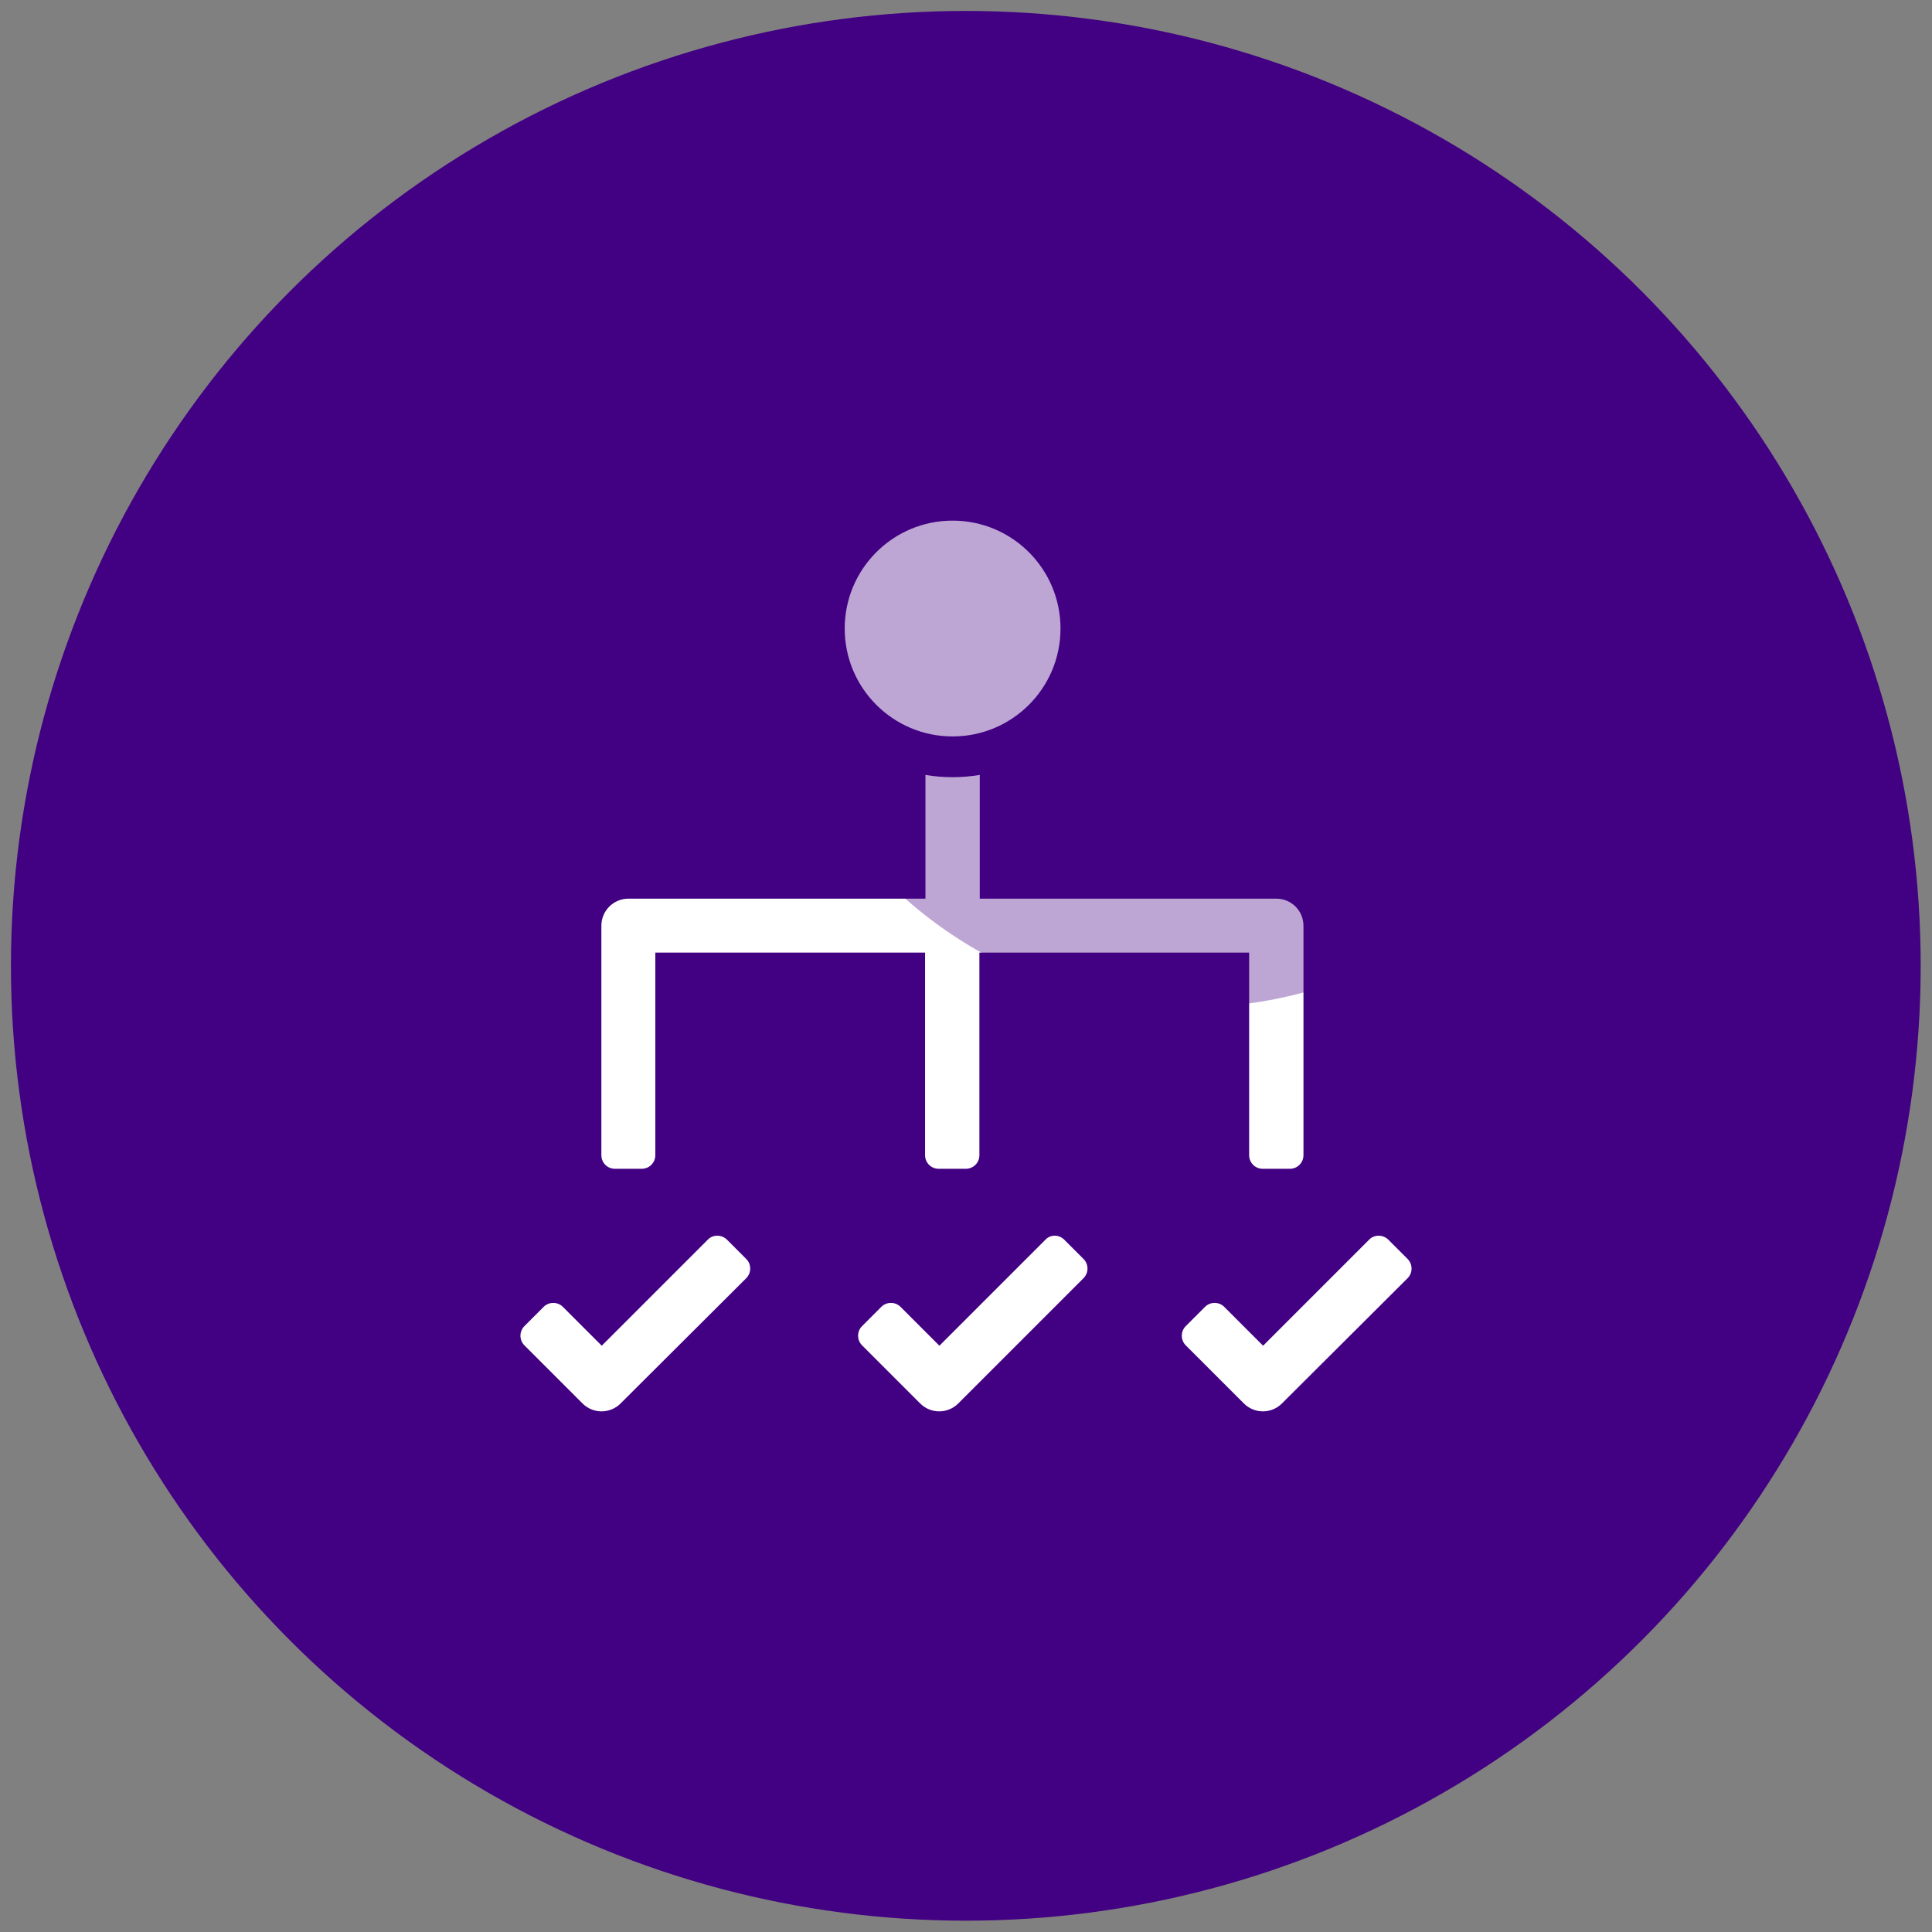
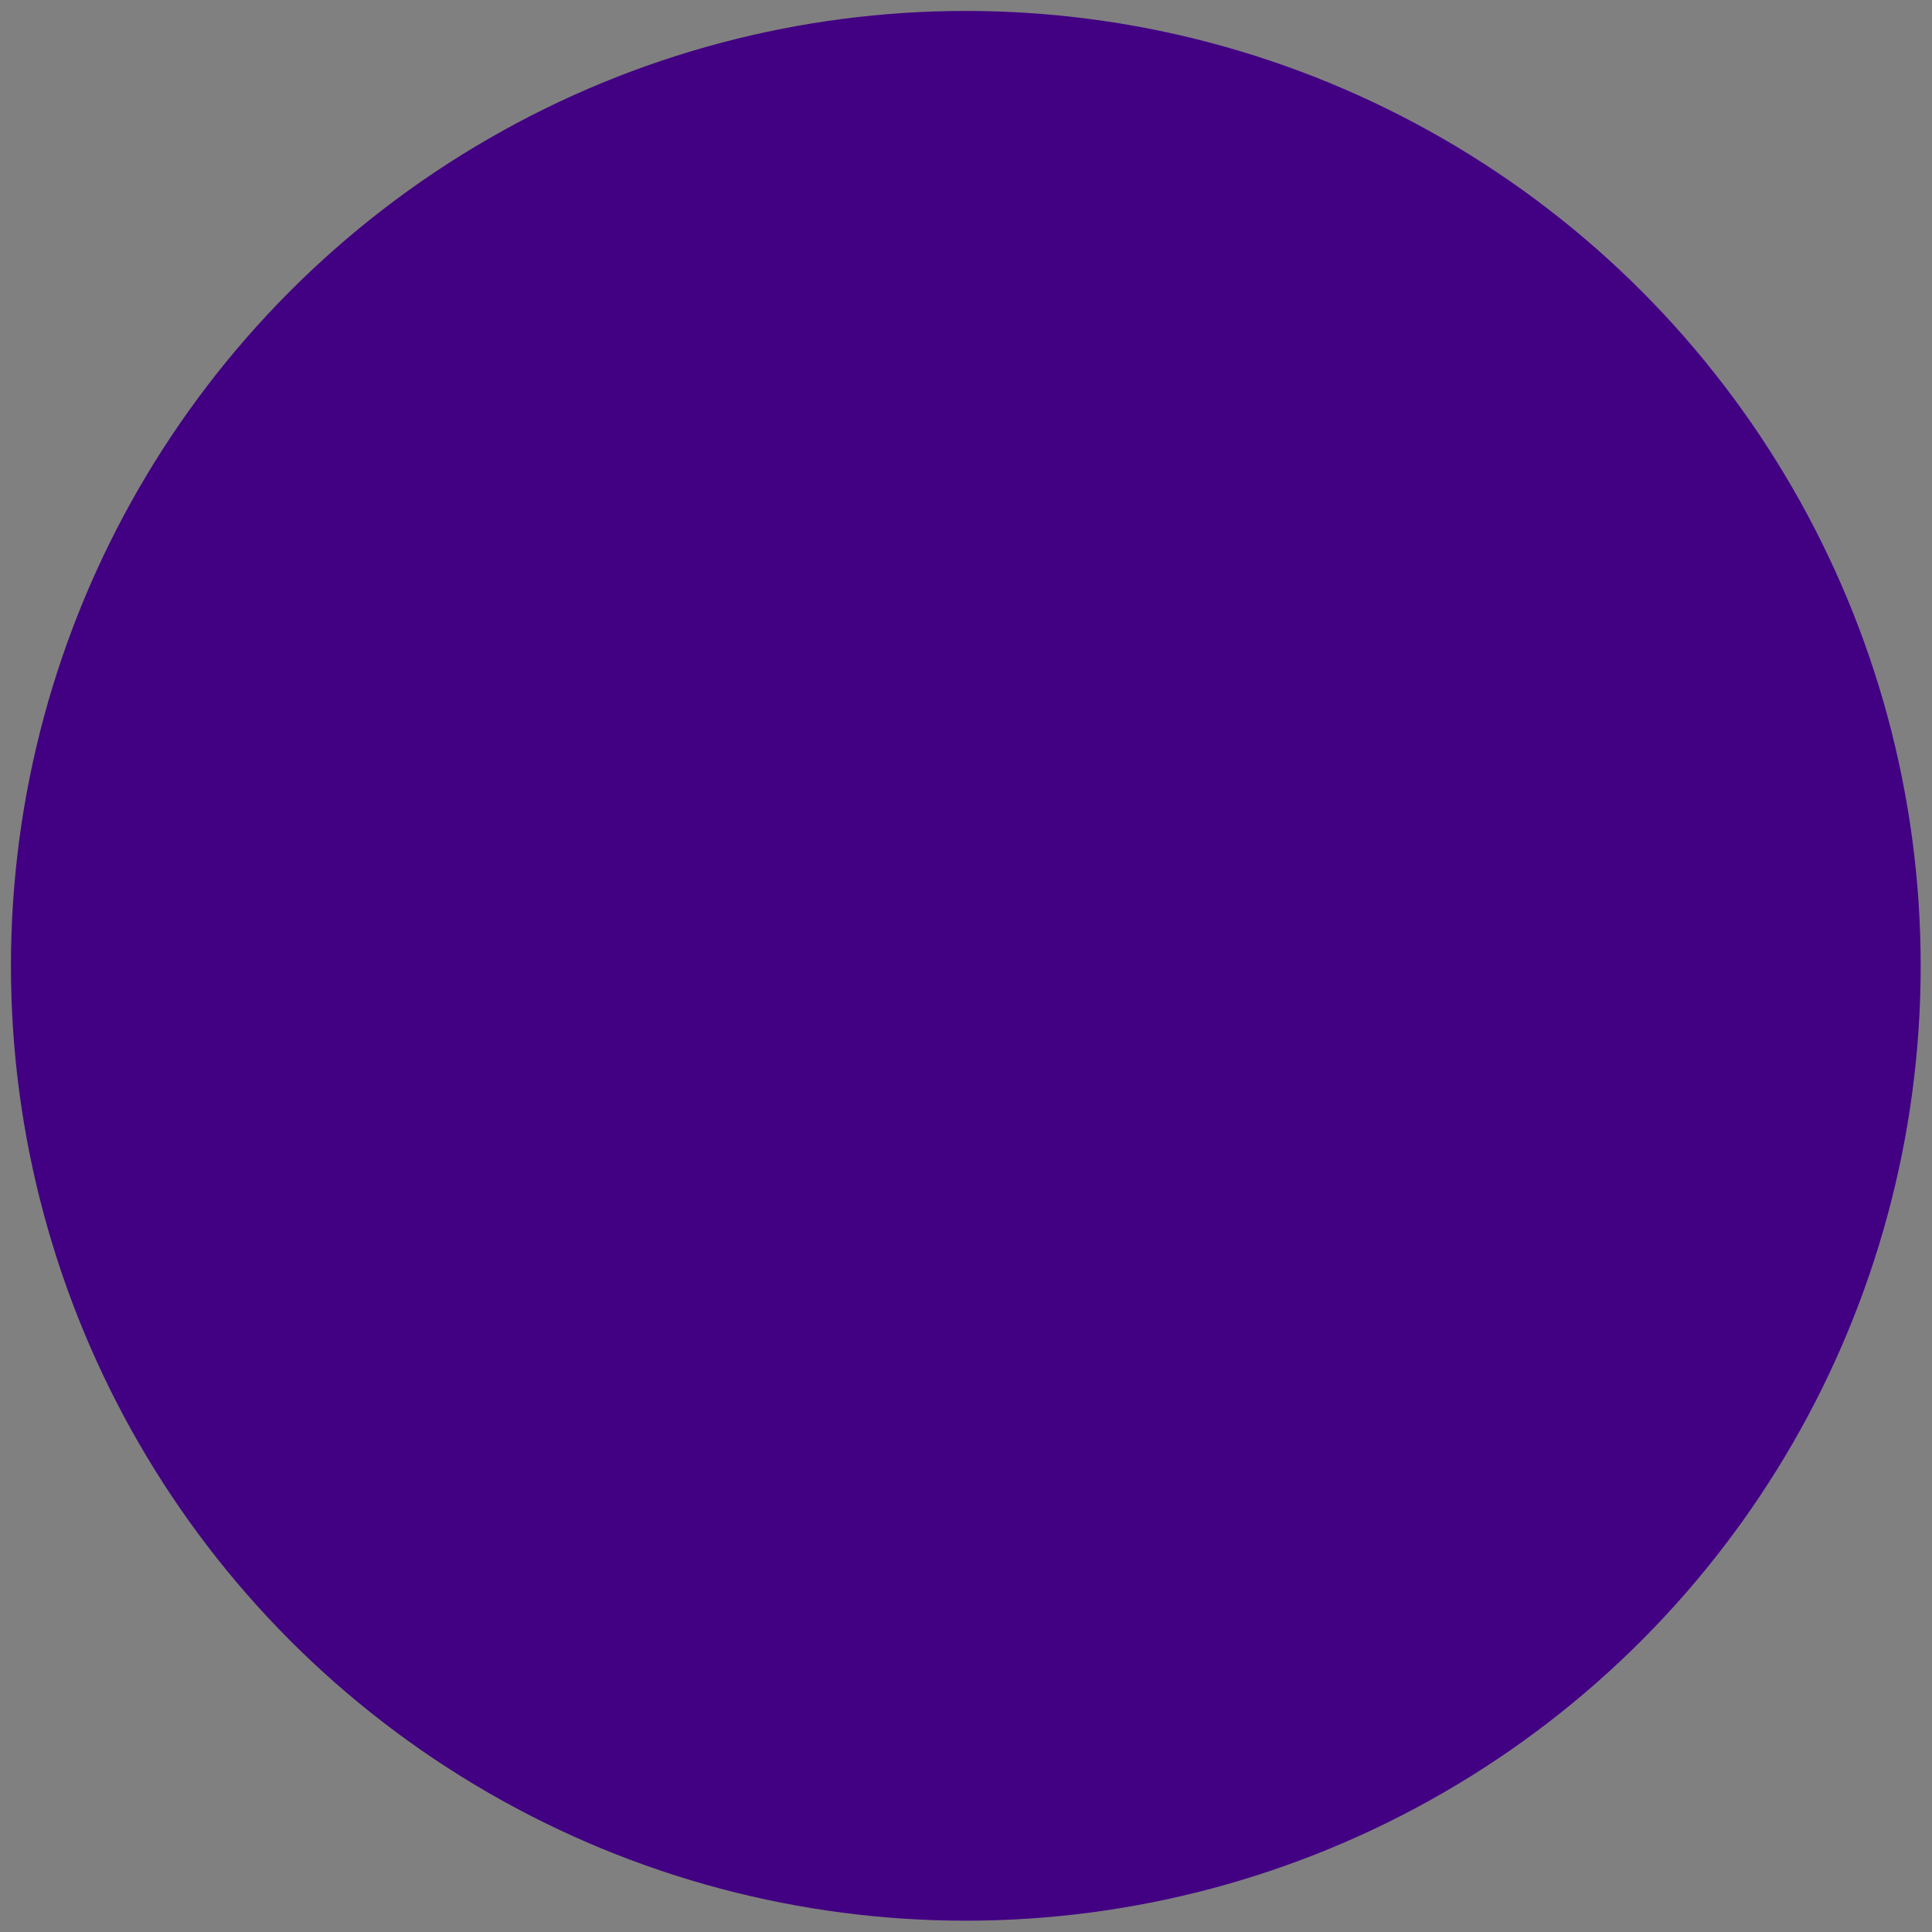
<svg xmlns="http://www.w3.org/2000/svg" version="1.1" id="Capa_1" x="0px" y="0px" viewBox="0 0 512.1 512.1" style="enable-background:new 0 0 512.1 512.1;" xml:space="preserve">
  <rect x="0" y="0" width="512.1" height="512.1" fill="#808080" stroke="none" />
  <style type="text/css">
	.st0{fill:#FAFAFA;}
	.st1{fill:#420083;}
	.st2{fill:#FFFFFF;}
	.st3{opacity:0.35;fill:#420083;enable-background:new    ;}
</style>
  <g>
    <path class="st0" d="M405.4,256.1c-21.1,1.8-40.8,11.5-55,27.2c-7.9,6.4-17.5,14.1-29.5,23c-54-51.1-87.7-71.5-118.2-71.5   c-66,0-96,44.2-96,85.3c0,47.1,38.2,85.3,85.3,85.3c39.7,0,102.9-50,126.5-69.9c15.9,19.7,50.8,59.3,76.2,59.3   c33,0,53.3-43.5,53.3-74.7C448.1,262.3,418.2,256.1,405.4,256.1z" />
-     <path class="st0" d="M329.5,426.7c0.4,0,0.9,0,1.3,0c5.4,0,10-4,10.7-9.4c1.4-8.4-1-16.9-6.4-23.5c-6.7-6.9-16.1-10.5-25.6-9.8   c-20.5-1.3-40,8.5-51.2,25.7c-3.4,4.8-2.1,11.5,2.7,14.8c4.7,3.2,11.1,2.2,14.5-2.3c7.1-11.7,20.3-18.3,34-17   c3.4-0.4,6.8,0.6,9.5,2.6c1.3,2,1.7,4.5,1.3,6.8C319.4,420.7,323.6,426,329.5,426.7C329.4,426.7,329.5,426.7,329.5,426.7z" />
    <path class="st0" d="M333.8,440.5c-17.1,17.1-87.8,14.5-102.3,0c-4.2-4.1-11-4-15.1,0.3c-4,4.1-4,10.7,0,14.8   c20,13.5,43.9,19.8,68,18.1c23,1.8,45.8-4.6,64.4-18.1c4.1-4.2,4-11-0.3-15.1C344.5,436.5,338,436.5,333.8,440.5L333.8,440.5z" />
  </g>
  <circle class="st1" cx="256" cy="256" r="253.1" />
  <g>
-     <path class="st2" d="M252.5,195.2c-15.8,0-28.6-12.8-28.6-28.6s12.8-28.6,28.6-28.6s28.6,12.8,28.6,28.6S268.3,195.2,252.5,195.2z    M259.6,238.2h78.7c4,0,7.2,3.2,7.2,7.2v60.8c0,2-1.6,3.6-3.6,3.6h-7.2c-2,0-3.6-1.6-3.6-3.6v-53.7h-71.5v53.7c0,2-1.6,3.6-3.6,3.6   h-7.2c-2,0-3.6-1.6-3.6-3.6v-53.7h-71.5v53.7c0,2-1.6,3.6-3.6,3.6H163c-2,0-3.6-1.6-3.6-3.6v-60.8c0-4,3.2-7.2,7.2-7.2h78.7v-32.8   c2.3,0.4,4.7,0.6,7.2,0.6s4.8-0.2,7.2-0.6V238.2z M282.1,328.6l5.1,5.1c1.4,1.4,1.4,3.7,0,5.1L254,372c-2.8,2.8-7.3,2.8-10.1,0   l-15.4-15.4c-1.4-1.4-1.4-3.7,0-5.1l5.1-5.1c1.4-1.4,3.7-1.4,5.1,0l10.3,10.3l28.2-28.2C278.5,327.2,280.7,327.2,282.1,328.6z    M368,328.6l5.1,5.1c1.4,1.4,1.4,3.7,0,5.1L339.8,372c-2.8,2.8-7.3,2.8-10.1,0l-15.4-15.4c-1.4-1.4-1.4-3.7,0-5.1l5.1-5.1   c1.4-1.4,3.7-1.4,5.1,0l10.3,10.3l28.2-28.2C364.3,327.2,366.6,327.2,368,328.6z M192.7,328.6l5.1,5.1c1.4,1.4,1.4,3.7,0,5.1   L164.5,372c-2.8,2.8-7.3,2.8-10.1,0L139,356.6c-1.4-1.4-1.4-3.7,0-5.1l5.1-5.1c1.4-1.4,3.7-1.4,5.1,0l10.3,10.3l28.2-28.2   C189,327.2,191.3,327.2,192.7,328.6z" />
-   </g>
-   <circle class="st3" cx="315.8" cy="152.8" r="114.2" />
+     </g>
</svg>